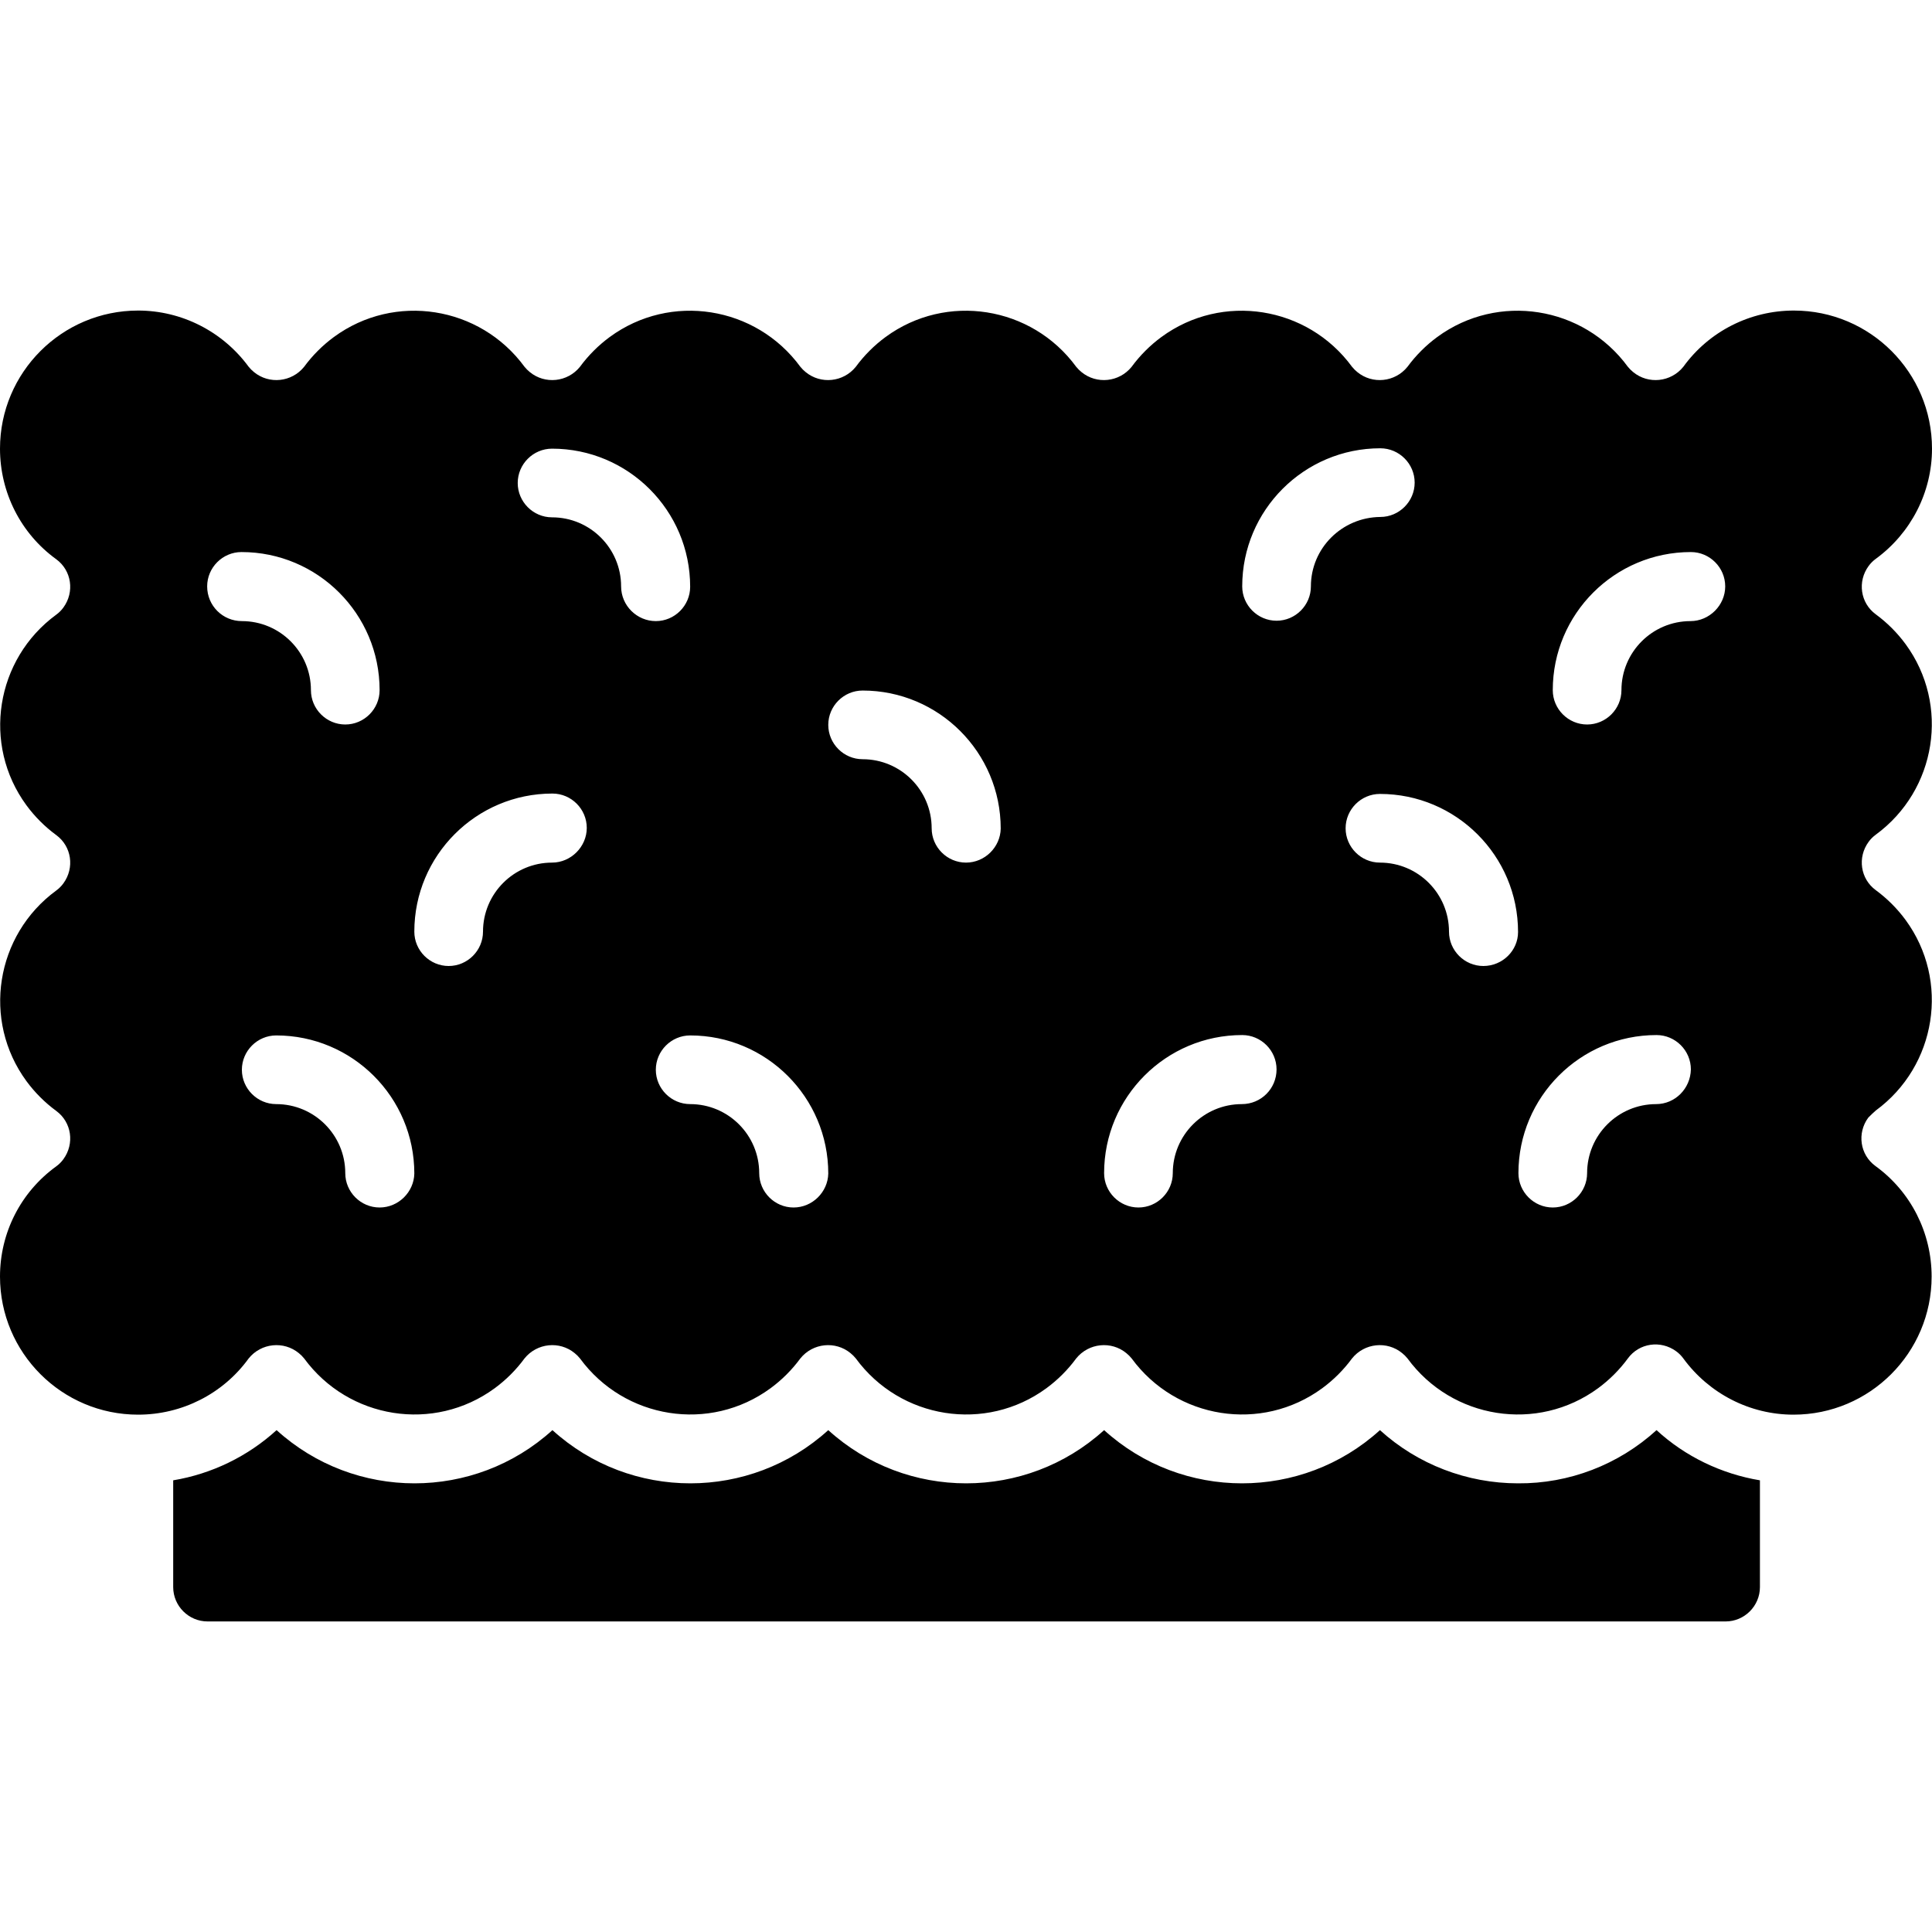
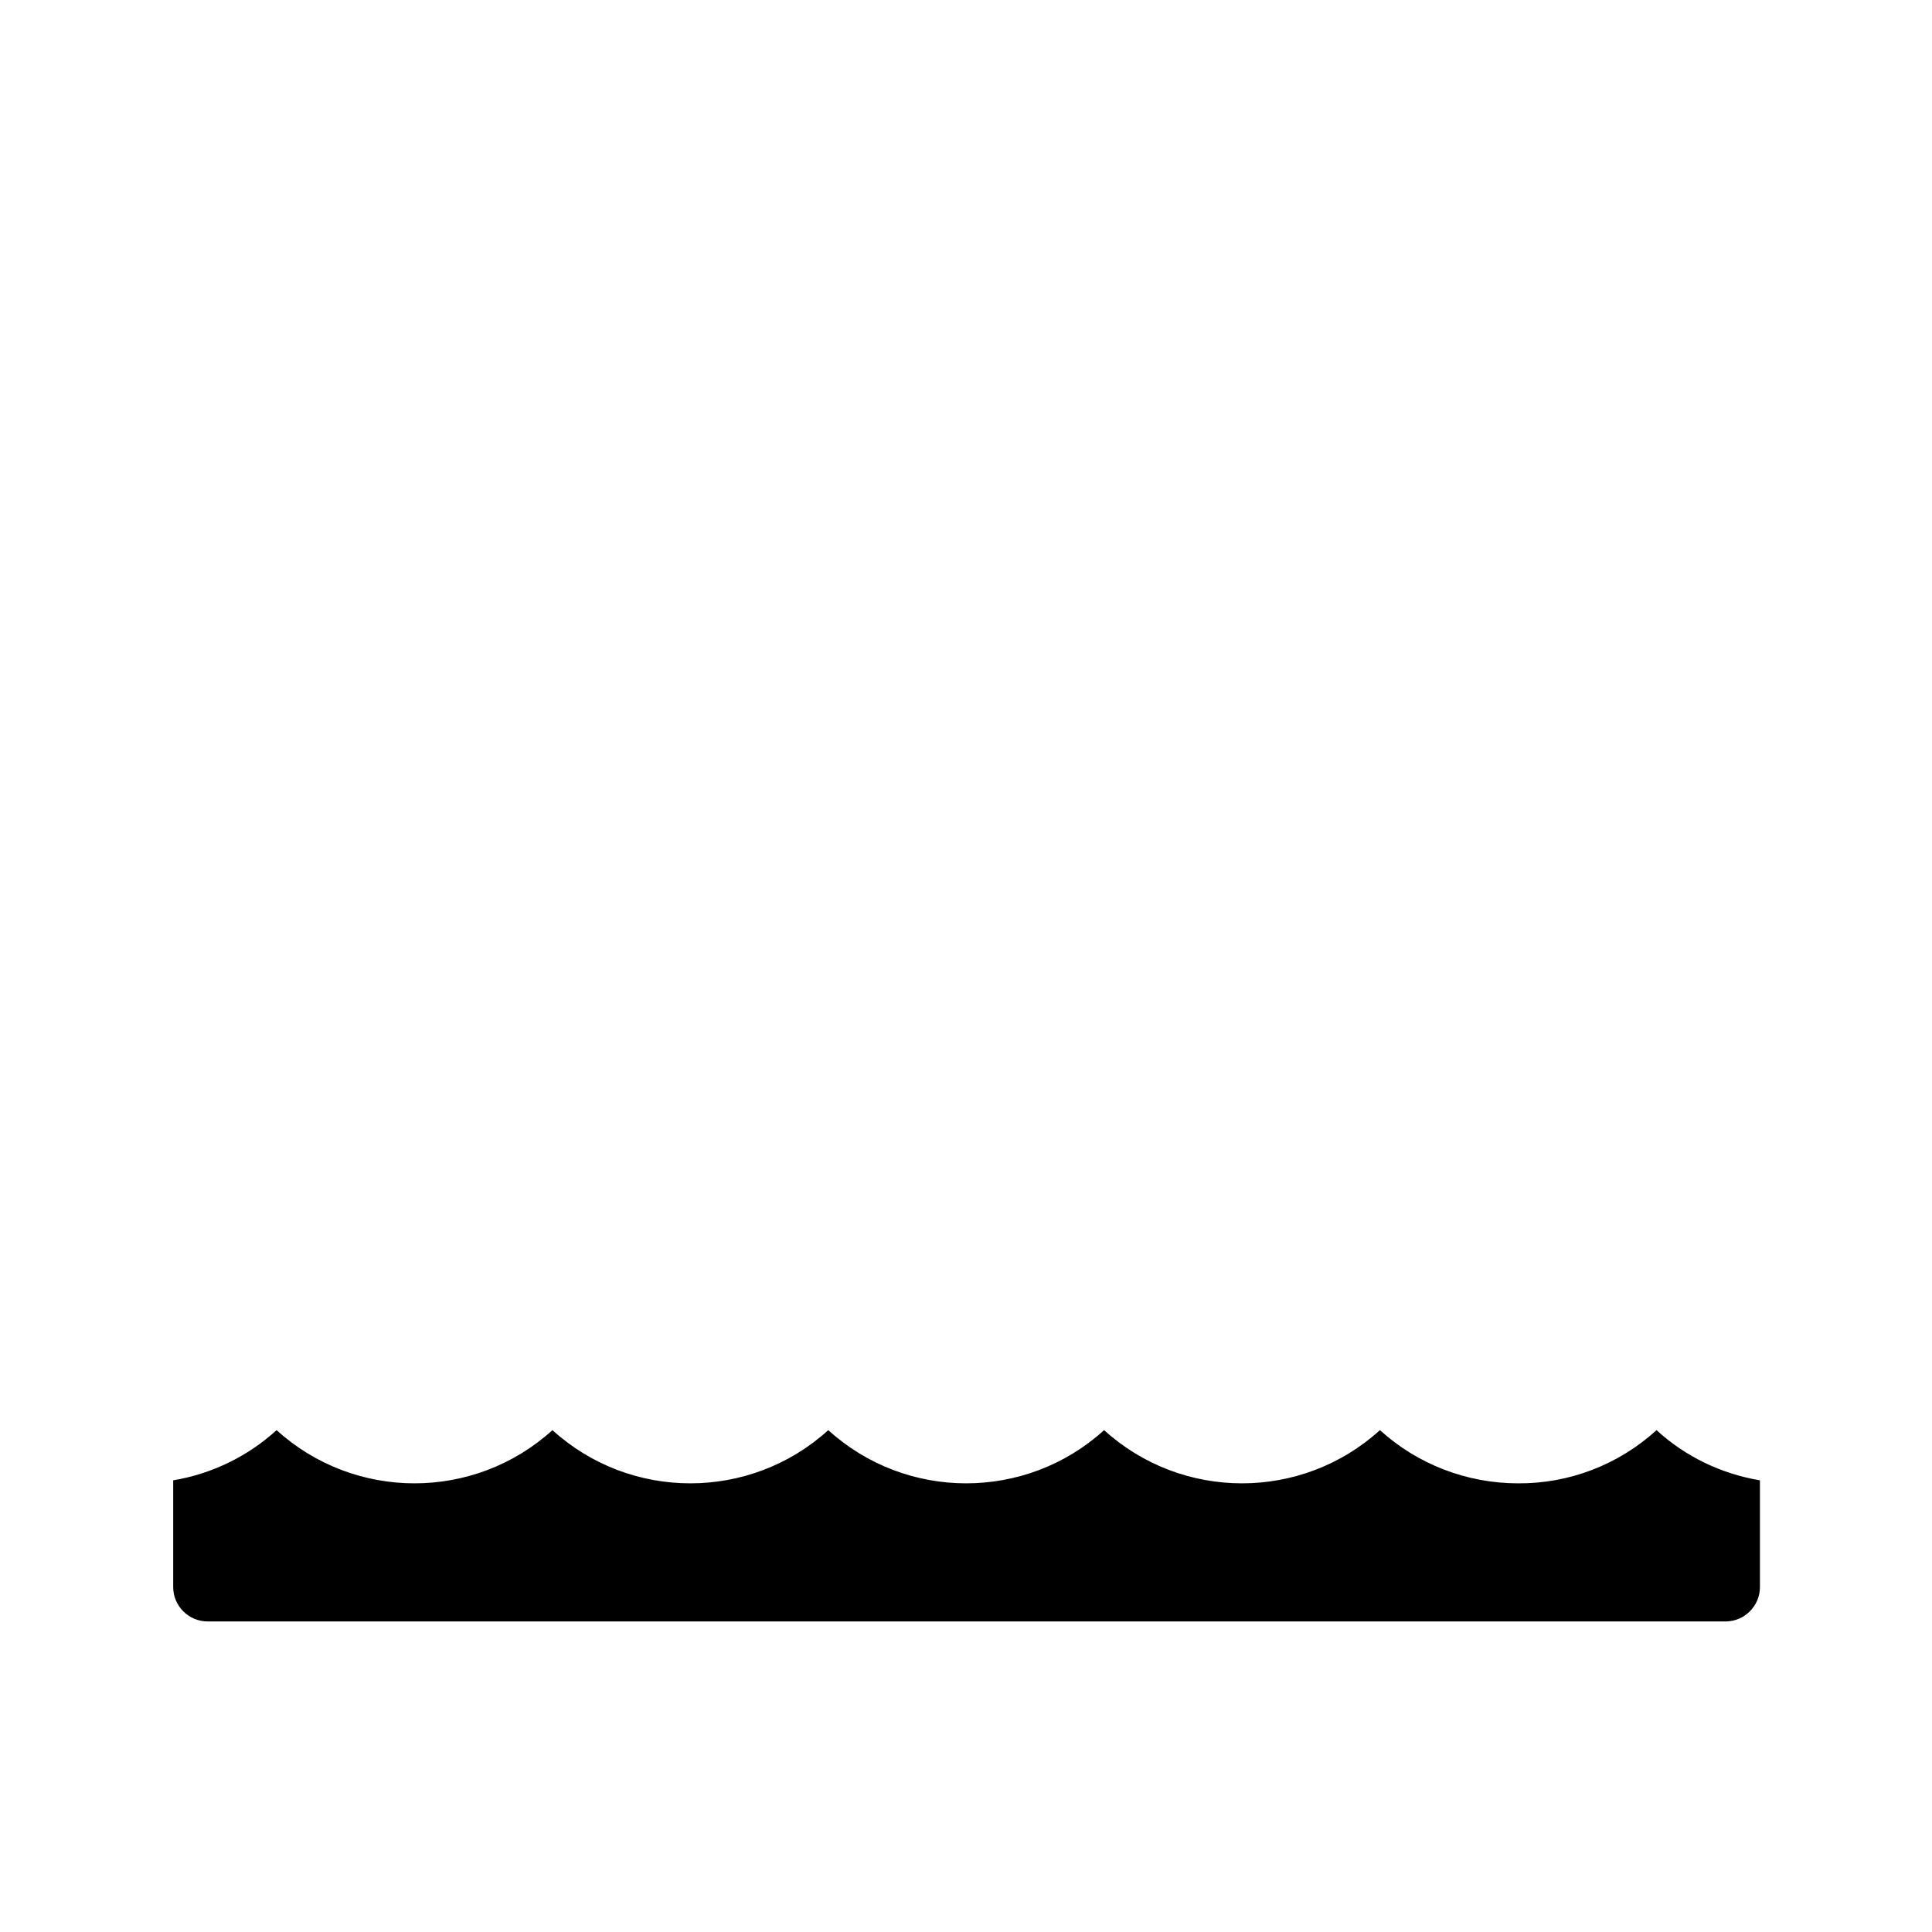
<svg xmlns="http://www.w3.org/2000/svg" version="1.1" id="icons" x="0px" y="0px" viewBox="0 0 512 512" style="enable-background:new 0 0 512 512;" xml:space="preserve">
  <g>
    <path d="M402.3,393.1c-13.5,0-26.6-5-36.6-14.1c-20.7,18.8-52.4,18.8-73.1,0c-20.7,18.8-52.4,18.8-73.1,0   c-20.7,18.8-52.4,18.8-73.1,0c-20.7,18.8-52.4,18.8-73.1,0c-7.7,7-17.2,11.6-27.4,13.3v28.3c0,5,4.1,9.1,9.1,9.1h402.3   c5,0,9.1-4.1,9.1-9.1v-28.3c-10.2-1.7-19.8-6.3-27.4-13.3C428.9,388.2,415.8,393.2,402.3,393.1z" />
-     <path d="M497.1,294.3c16.1-11.8,19.7-34.4,7.9-50.5c-2.2-3-4.9-5.7-7.9-7.9c-4.1-3-4.9-8.7-1.9-12.8c0.5-0.7,1.2-1.4,1.9-1.9   c16.1-11.8,19.7-34.4,7.9-50.5c-2.2-3-4.9-5.7-7.9-7.9c-4.1-3-4.9-8.7-1.9-12.8c0.5-0.7,1.2-1.4,1.9-1.9   c9.3-6.8,14.9-17.6,14.9-29.2c0-20.2-16.4-36.6-36.6-36.6c-11.6,0-22.5,5.5-29.3,14.9c-3.3,4.1-9.3,4.7-13.3,1.4   c-0.5-0.4-1-0.9-1.4-1.4c-11.8-16.1-34.4-19.7-50.5-7.9c-3,2.2-5.7,4.9-7.9,7.9c-3.3,4.1-9.3,4.7-13.3,1.4c-0.5-0.4-1-0.9-1.4-1.4   c-11.8-16.1-34.4-19.7-50.5-7.9c-3,2.2-5.7,4.9-7.9,7.9c-3.3,4.1-9.3,4.7-13.3,1.4c-0.5-0.4-1-0.9-1.4-1.4   c-11.8-16.1-34.4-19.7-50.5-7.9c-3,2.2-5.7,4.9-7.9,7.9c-3.3,4.1-9.3,4.7-13.3,1.4c-0.5-0.4-1-0.9-1.4-1.4   c-11.8-16.1-34.4-19.7-50.5-7.9c-3,2.2-5.7,4.9-7.9,7.9c-3.3,4.1-9.3,4.7-13.3,1.4c-0.5-0.4-1-0.9-1.4-1.4   c-11.8-16.1-34.4-19.7-50.5-7.9c-3,2.2-5.7,4.9-7.9,7.9c-3.3,4.1-9.3,4.7-13.3,1.4c-0.5-0.4-1-0.9-1.4-1.4   C59,87.8,48.1,82.3,36.6,82.3C16.4,82.3,0,98.7,0,118.9c0,11.6,5.5,22.5,14.9,29.3c4.1,3,4.9,8.7,1.9,12.8   c-0.5,0.7-1.2,1.4-1.9,1.9c-16.1,11.8-19.7,34.4-7.9,50.5c2.2,3,4.9,5.7,7.9,7.9c4.1,3,4.9,8.7,1.9,12.8c-0.5,0.7-1.2,1.4-1.9,1.9   c-16.1,11.8-19.7,34.4-7.9,50.5c2.2,3,4.9,5.7,7.9,7.9c4.1,3,4.9,8.7,1.9,12.8c-0.5,0.7-1.2,1.4-1.9,1.9C5.5,315.9,0,326.7,0,338.3   c0,20.2,16.4,36.6,36.6,36.6c11.6,0,22.5-5.5,29.3-14.9c3.3-4.1,9.3-4.7,13.3-1.4c0.5,0.4,1,0.9,1.4,1.4   c11.8,16.1,34.4,19.7,50.5,7.9c3-2.2,5.7-4.9,7.9-7.9c3.3-4.1,9.3-4.7,13.3-1.4c0.5,0.4,1,0.9,1.4,1.4   c11.8,16.1,34.4,19.7,50.5,7.9c3-2.2,5.7-4.9,7.9-7.9c3.3-4.1,9.3-4.7,13.3-1.4c0.5,0.4,1,0.9,1.4,1.4   c11.8,16.1,34.4,19.7,50.5,7.9c3-2.2,5.7-4.9,7.9-7.9c3.3-4.1,9.3-4.7,13.3-1.4c0.5,0.4,1,0.9,1.4,1.4   c11.8,16.1,34.4,19.7,50.5,7.9c3-2.2,5.7-4.9,7.9-7.9c3.3-4.1,9.3-4.7,13.3-1.4c0.5,0.4,1,0.9,1.4,1.4   c11.8,16.1,34.4,19.7,50.5,7.9c3-2.2,5.7-4.9,7.9-7.9c3-4.1,8.7-4.9,12.8-1.9c0.7,0.5,1.4,1.2,1.9,1.9c6.8,9.3,17.6,14.9,29.2,14.9   c20.2,0,36.6-16.4,36.6-36.6c0-11.6-5.5-22.5-14.9-29.3c-4.1-3-4.9-8.7-1.9-12.8C495.8,295.5,496.4,294.9,497.1,294.3z M54.9,155.4   c0-5,4.1-9.1,9.1-9.1c20.2,0,36.6,16.4,36.6,36.6c0,5-4.1,9.1-9.1,9.1c-5,0-9.1-4.1-9.1-9.1c0-10.1-8.2-18.3-18.3-18.3   C59,164.6,54.9,160.5,54.9,155.4z M100.6,320c-5,0-9.1-4.1-9.1-9.1c0-10.1-8.2-18.3-18.3-18.3c-5,0-9.1-4.1-9.1-9.1   c0-5,4.1-9.1,9.1-9.1c20.2,0,36.6,16.4,36.6,36.6C109.7,315.9,105.6,320,100.6,320z M146.3,228.6c-10.1,0-18.3,8.2-18.3,18.3   c0,5-4.1,9.1-9.1,9.1s-9.1-4.1-9.1-9.1c0-20.2,16.4-36.6,36.6-36.6c5,0,9.1,4.1,9.1,9.1S151.3,228.6,146.3,228.6z M164.6,155.4   c0-10.1-8.2-18.3-18.3-18.3c-5,0-9.1-4.1-9.1-9.1s4.1-9.1,9.1-9.1c20.2,0,36.6,16.4,36.6,36.6c0,5-4.1,9.1-9.1,9.1   S164.6,160.5,164.6,155.4z M210.3,320c-5,0-9.1-4.1-9.1-9.1c0-10.1-8.2-18.3-18.3-18.3c-5,0-9.1-4.1-9.1-9.1c0-5,4.1-9.1,9.1-9.1   c20.2,0,36.6,16.4,36.6,36.6C219.4,315.9,215.3,320,210.3,320z M256,228.6c-5,0-9.1-4.1-9.1-9.1c0-10.1-8.2-18.3-18.3-18.3   c-5,0-9.1-4.1-9.1-9.1s4.1-9.1,9.1-9.1c20.2,0,36.6,16.4,36.6,36.6C265.1,224.5,261,228.6,256,228.6z M329.1,292.6   c-10.1,0-18.3,8.2-18.3,18.3c0,5-4.1,9.1-9.1,9.1c-5,0-9.1-4.1-9.1-9.1c0-20.2,16.4-36.6,36.6-36.6c5,0,9.1,4.1,9.1,9.1   C338.3,288.5,334.2,292.6,329.1,292.6z M347.4,155.4c0,5-4.1,9.1-9.1,9.1c-5,0-9.1-4.1-9.1-9.1c0-20.2,16.4-36.6,36.6-36.6   c5,0,9.1,4.1,9.1,9.1s-4.1,9.1-9.1,9.1C355.6,137.1,347.4,145.3,347.4,155.4z M393.1,256c-5,0-9.1-4.1-9.1-9.1   c0-10.1-8.2-18.3-18.3-18.3c-5,0-9.1-4.1-9.1-9.1s4.1-9.1,9.1-9.1c20.2,0,36.6,16.4,36.6,36.6C402.3,251.9,398.2,256,393.1,256z    M438.9,292.6c-10.1,0-18.3,8.2-18.3,18.3c0,5-4.1,9.1-9.1,9.1s-9.1-4.1-9.1-9.1c0-20.2,16.4-36.6,36.6-36.6c5,0,9.1,4.1,9.1,9.1   C448,288.5,443.9,292.6,438.9,292.6z M448,164.6c-10.1,0-18.3,8.2-18.3,18.3c0,5-4.1,9.1-9.1,9.1s-9.1-4.1-9.1-9.1   c0-20.2,16.4-36.6,36.6-36.6c5,0,9.1,4.1,9.1,9.1S453,164.6,448,164.6z" />
  </g>
</svg>